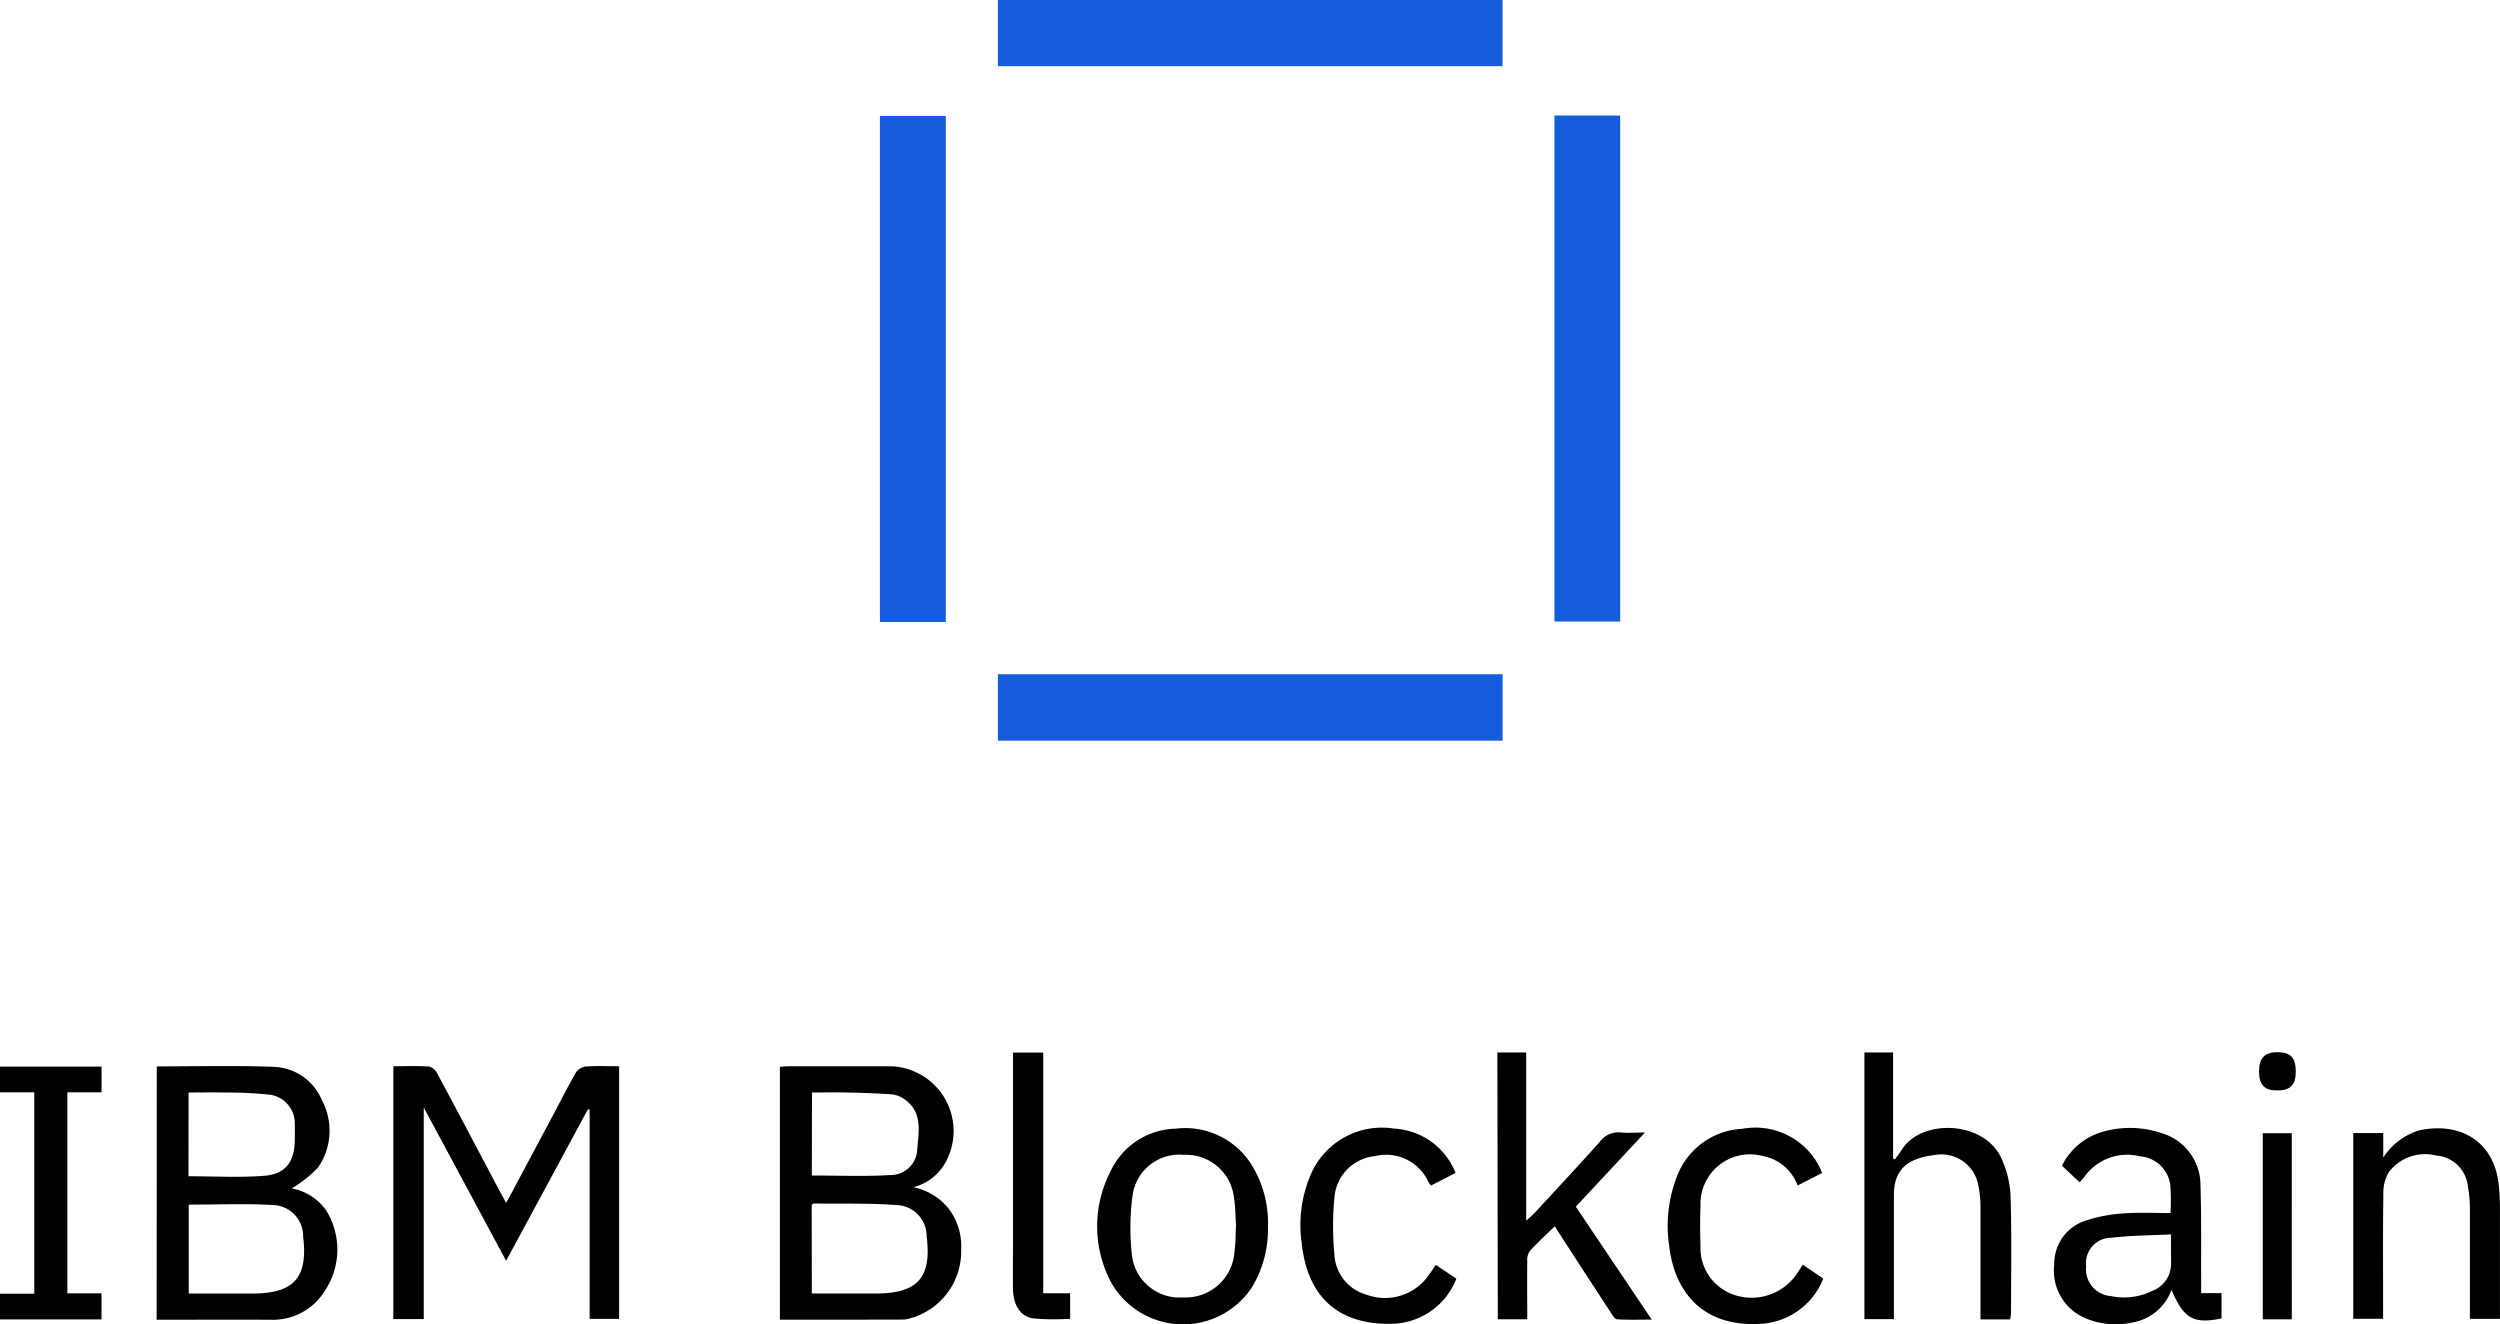
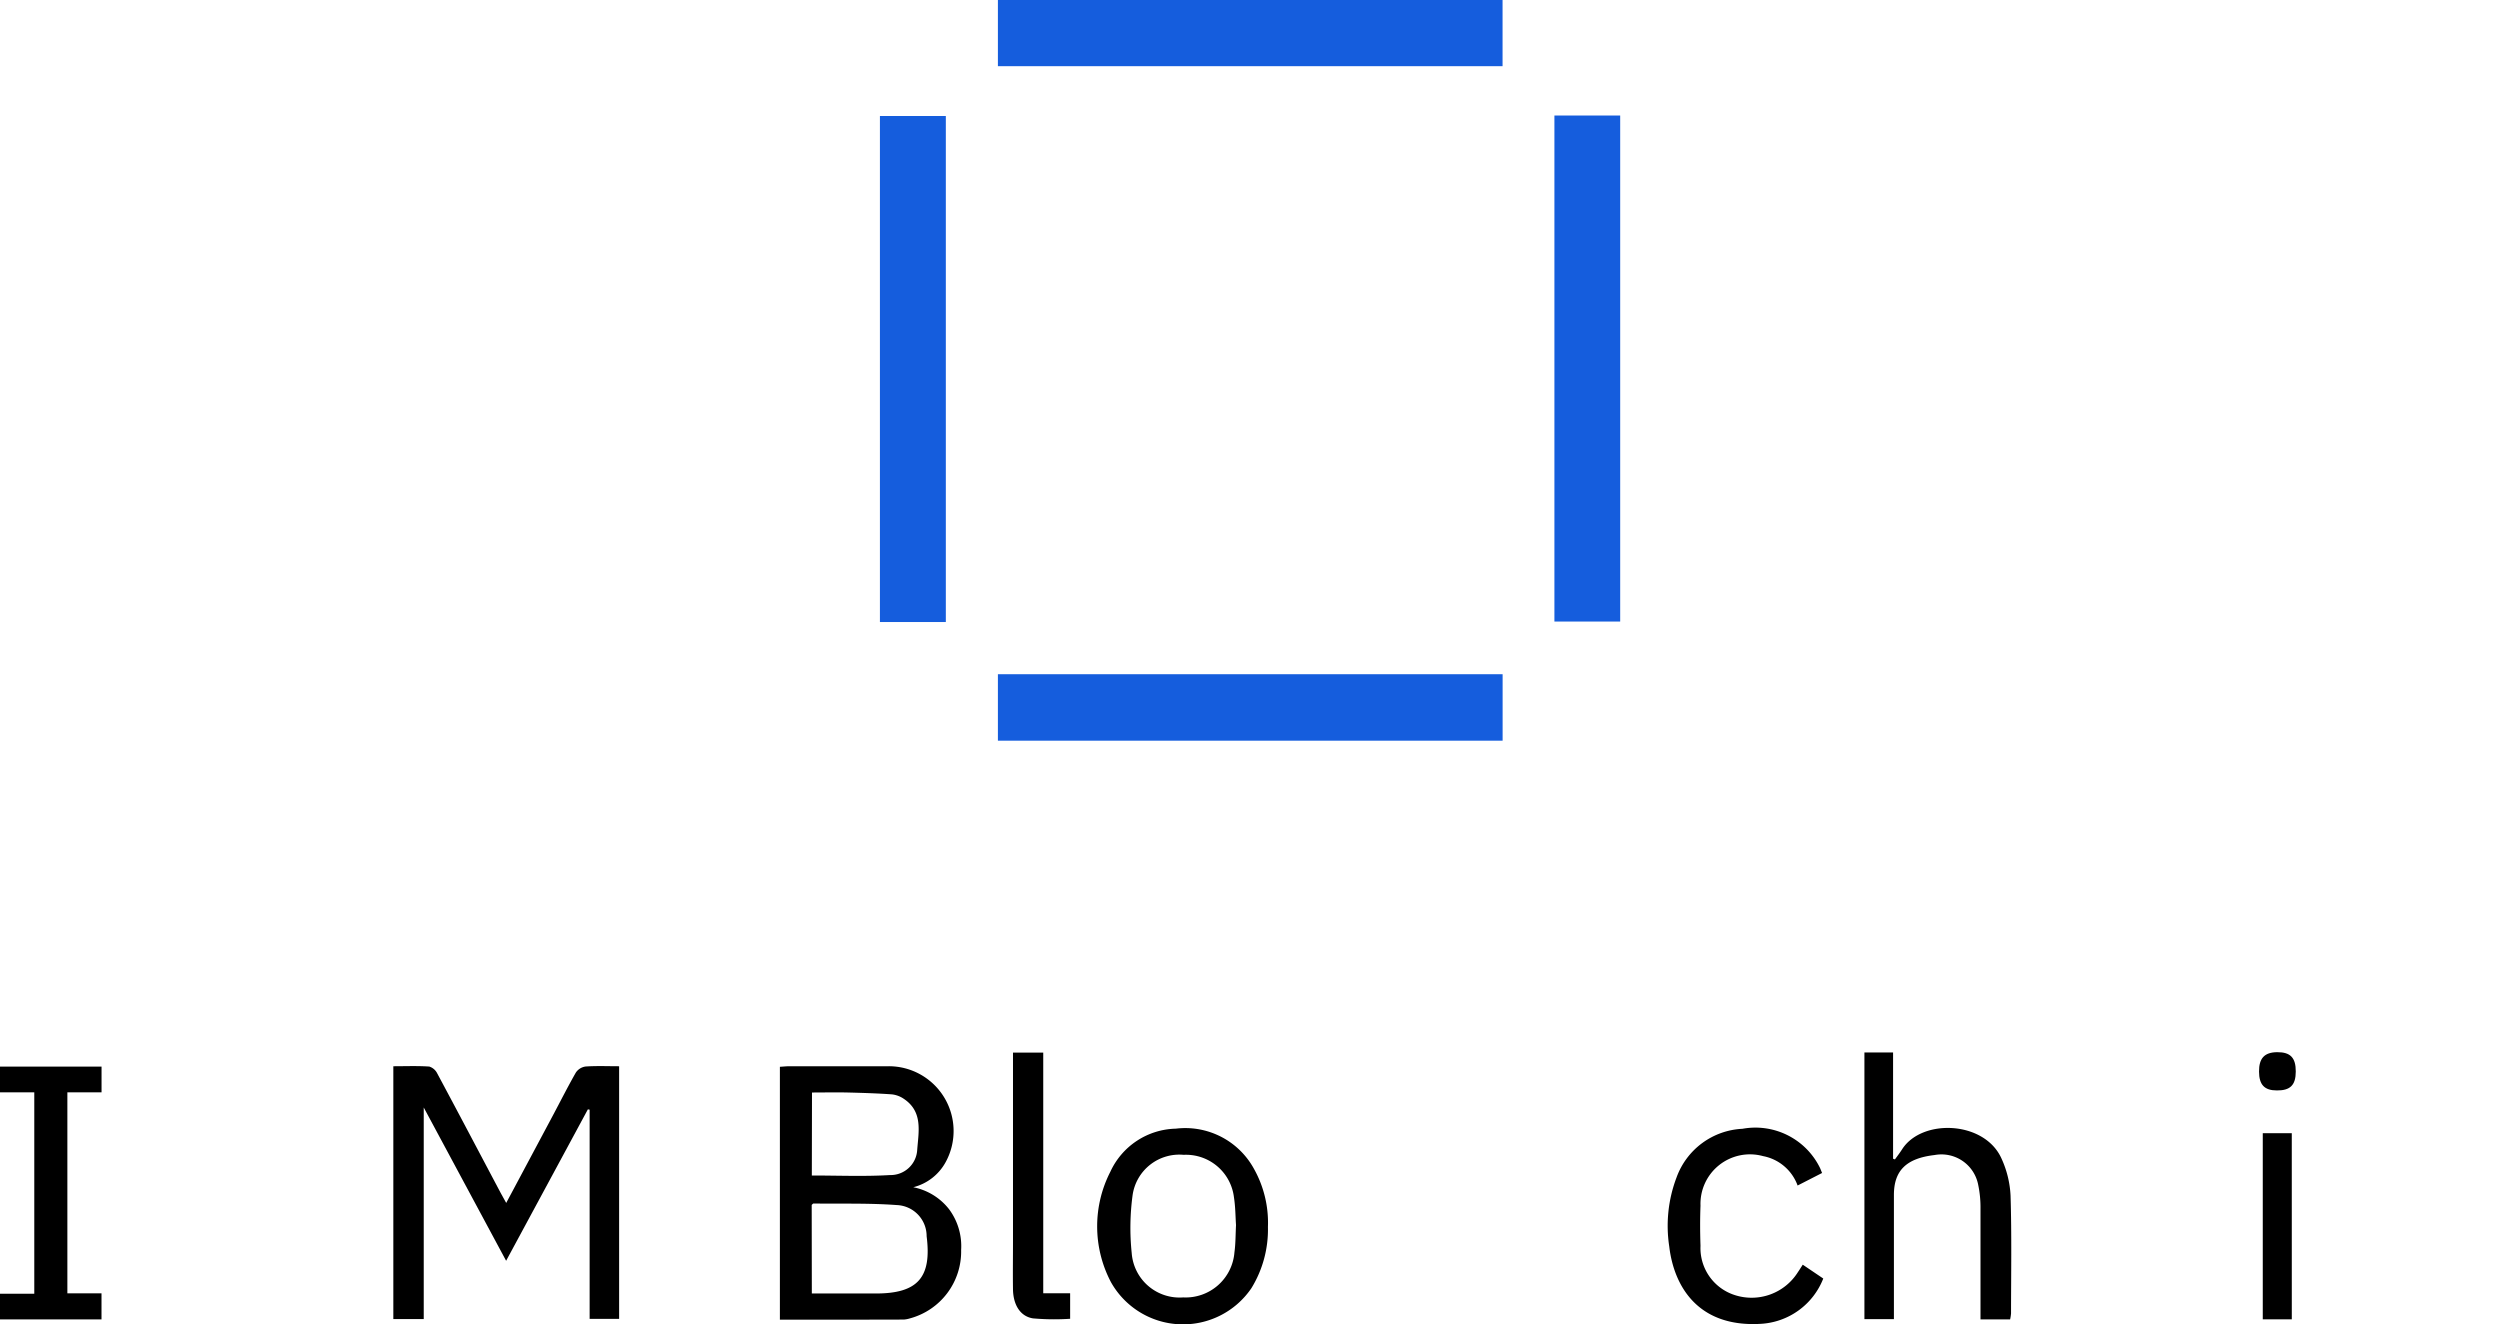
<svg xmlns="http://www.w3.org/2000/svg" width="135.038" height="71.536" viewBox="0 0 135.038 71.536">
  <g id="Layer_2" data-name="Layer 2" transform="translate(0)">
    <g id="design" transform="translate(0)">
      <path id="Path_74420" data-name="Path 74420" d="M224,56.393H220.44V29.06H224Z" transform="translate(-172.911 -22.794)" fill="#155ddd" />
      <path id="Path_74421" data-name="Path 74421" d="M389.42,28.94h3.553V56.273H389.42Z" transform="translate(-305.458 -22.7)" fill="#155ddd" />
      <path id="Path_74422" data-name="Path 74422" d="M277.259,0V3.575H250V0Z" transform="translate(-196.098)" fill="#155ddd" />
      <path id="Path_74423" data-name="Path 74423" d="M250,168.91h27.262V172.5H250Z" transform="translate(-196.098 -132.492)" fill="#155ddd" />
      <path id="Path_74424" data-name="Path 74424" d="M98.54,267.1c.675,0,1.309-.026,1.94.017a.716.716,0,0,1,.431.371c1.147,2.137,2.275,4.282,3.411,6.425.093.172.19.343.315.571l2.531-4.743c.408-.768.8-1.544,1.231-2.3a.761.761,0,0,1,.524-.326c.591-.041,1.186-.015,1.813-.015v13.646h-1.593v-11.3l-.095-.017-4.416,8.18-4.45-8.281v11.427H98.54Z" transform="translate(-77.294 -209.507)" />
      <path id="Path_74425" data-name="Path 74425" d="M195.38,280.808V267.149c.183-.011.358-.03.53-.03h5.319a3.5,3.5,0,0,1,3.107,5.175,2.758,2.758,0,0,1-1.753,1.361,3.247,3.247,0,0,1,1.94,1.194,3.342,3.342,0,0,1,.647,2.195,3.741,3.741,0,0,1-2.784,3.7,1.388,1.388,0,0,1-.319.058C199.856,280.81,197.65,280.808,195.38,280.808Zm1.725-1.414h3.467c2.251,0,3.019-.862,2.734-3.094a1.677,1.677,0,0,0-1.613-1.682c-1.492-.11-3-.065-4.5-.084-.026,0-.054.041-.095.075Zm0-6.373c1.432,0,2.835.06,4.232-.024a1.439,1.439,0,0,0,1.46-1.356c.073-.985.323-2.063-.724-2.762a1.414,1.414,0,0,0-.647-.241c-.791-.056-1.583-.08-2.372-.1-.647-.015-1.294,0-1.94,0Z" transform="translate(-153.254 -209.526)" />
-       <path id="Path_74426" data-name="Path 74426" d="M39.249,267.089c2.109,0,4.172-.056,6.233.022a2.928,2.928,0,0,1,2.693,1.818,3.484,3.484,0,0,1-.216,3.62,6.52,6.52,0,0,1-1.421,1.13,2.926,2.926,0,0,1,1.843,1.16,4.011,4.011,0,0,1-.045,4.357,3.294,3.294,0,0,1-2.917,1.578c-2.044-.013-4.1,0-6.179,0Zm1.725,7.469v4.8h3.45c2.24,0,3-.862,2.73-3.094a1.673,1.673,0,0,0-1.6-1.684c-1.5-.093-3.021-.024-4.577-.024Zm-.013-1.535c1.382,0,2.738.078,4.079-.024,1.166-.086,1.654-.757,1.664-1.94,0-.289.011-.58,0-.862a1.566,1.566,0,0,0-1.369-1.583,23.008,23.008,0,0,0-2.482-.114c-.625-.015-1.251,0-1.887,0Z" transform="translate(-30.78 -209.487)" />
      <path id="Path_74427" data-name="Path 74427" d="M467.08,263.67h1.548v5.74l.1.037c.129-.179.265-.354.384-.541,1.063-1.673,4.435-1.552,5.362.472a5.416,5.416,0,0,1,.5,2.031c.065,2.115.028,4.235.026,6.352a2.246,2.246,0,0,1-.05.328h-1.6v-5.979a5.953,5.953,0,0,0-.125-1.294,2.022,2.022,0,0,0-2.352-1.606c-1.524.177-2.2.832-2.2,2.156v6.708H467.08Z" transform="translate(-366.373 -206.821)" />
-       <path id="Path_74428" data-name="Path 74428" d="M375.13,263.67h1.557v9.084c.216-.192.323-.282.431-.39,1.19-1.294,2.387-2.572,3.558-3.881a1.219,1.219,0,0,1,1.115-.492c.388.041.783,0,1.313,0L379.367,272l4.1,6.1c-.675,0-1.274.022-1.869-.017-.125,0-.254-.231-.349-.377q-1.517-2.312-3.019-4.646c-.472.461-.938.888-1.361,1.352a.908.908,0,0,0-.125.554c-.011,1.026,0,2.055,0,3.116h-1.591Z" transform="translate(-294.249 -206.821)" />
-       <path id="Path_74429" data-name="Path 74429" d="M520.921,287.173a12.666,12.666,0,0,0,0-1.341,1.776,1.776,0,0,0-1.647-1.725,2.838,2.838,0,0,0-3.018,1.123c-.062.084-.138.16-.242.28l-.957-.895a3.536,3.536,0,0,1,2.277-1.856,5.3,5.3,0,0,1,3.049.078,2.924,2.924,0,0,1,2.156,2.814c.056,1.725.028,3.473.037,5.211v.634h1.1v1.365c-1.509.317-2.048.013-2.7-1.546a2.741,2.741,0,0,1-2.122,1.77,4.2,4.2,0,0,1-2.6-.265,2.789,2.789,0,0,1-1.613-2.885,2.435,2.435,0,0,1,1.746-2.372,8.124,8.124,0,0,1,2.01-.375C519.231,287.125,520.063,287.173,520.921,287.173Zm.019,1.149c-1.128.058-2.193.06-3.234.183a1.363,1.363,0,0,0-1.341,1.533,1.448,1.448,0,0,0,1.333,1.617,3.43,3.43,0,0,0,2.219-.272,1.565,1.565,0,0,0,1.033-1.408c.006-.509-.006-1.013-.006-1.654Z" transform="translate(-403.68 -221.647)" />
      <path id="Path_74430" data-name="Path 74430" d="M284.091,288.017a6.055,6.055,0,0,1-.893,3.307,4.465,4.465,0,0,1-7.587-.326,6.468,6.468,0,0,1-.032-5.964,3.992,3.992,0,0,1,3.536-2.326,4.226,4.226,0,0,1,4.2,2.132A5.959,5.959,0,0,1,284.091,288.017Zm-1.725-.106c-.03-.446-.03-.975-.11-1.49a2.61,2.61,0,0,0-2.719-2.3,2.549,2.549,0,0,0-2.755,2.169,13.182,13.182,0,0,0-.05,3.133,2.591,2.591,0,0,0,2.781,2.4,2.643,2.643,0,0,0,2.768-2.432c.065-.464.058-.938.086-1.486Z" transform="translate(-215.603 -221.743)" />
-       <path id="Path_74431" data-name="Path 74431" d="M591.169,282.928v1.324a3.573,3.573,0,0,1,1.979-1.481c2.29-.453,3.95.681,4.243,2.8a13.154,13.154,0,0,1,.082,1.725v5.668H595.85v-5.9a6.767,6.767,0,0,0-.106-1.242,1.866,1.866,0,0,0-1.725-1.682,2.458,2.458,0,0,0-2.559.914,2.217,2.217,0,0,0-.285,1.182c-.028,2.027-.013,4.053-.013,6.08v.647H589.55V282.928Z" transform="translate(-462.438 -221.726)" />
      <path id="Path_74432" data-name="Path 74432" d="M1.852,268.6H0V267.21H5.485V268.6H3.639v10.858H5.483v1.406H0v-1.384H1.852Z" transform="translate(0 -209.597)" />
-       <path id="Path_74433" data-name="Path 74433" d="M333.145,290.045l1.113.744a3.812,3.812,0,0,1-3.392,2.436c-2.93.1-4.648-1.406-4.959-4.342a6.875,6.875,0,0,1,.556-3.87,4.182,4.182,0,0,1,4.45-2.326,3.767,3.767,0,0,1,3.3,2.393l-1.322.679a1.631,1.631,0,0,1-.14-.183,2.5,2.5,0,0,0-2.878-1.406,2.437,2.437,0,0,0-2.206,2.316,15.919,15.919,0,0,0,0,2.926,2.384,2.384,0,0,0,1.757,2.251,2.883,2.883,0,0,0,3.165-.832A9.349,9.349,0,0,0,333.145,290.045Z" transform="translate(-255.593 -221.723)" />
      <path id="Path_74434" data-name="Path 74434" d="M425.126,290.029l1.108.748a3.856,3.856,0,0,1-3.376,2.447c-3.357.2-4.687-1.99-4.944-4.183a7.378,7.378,0,0,1,.4-3.737,3.986,3.986,0,0,1,3.553-2.615,3.883,3.883,0,0,1,4.174,2.081c.041.078.069.164.129.306l-1.322.677a2.476,2.476,0,0,0-1.869-1.589,2.673,2.673,0,0,0-3.376,2.678c-.028.722-.024,1.447,0,2.171a2.664,2.664,0,0,0,1.846,2.656,2.952,2.952,0,0,0,3.413-1.233C424.938,290.326,425.013,290.205,425.126,290.029Z" transform="translate(-327.75 -221.717)" />
      <path id="Path_74435" data-name="Path 74435" d="M253.759,263.7h1.634v13h1.453v1.378a13.016,13.016,0,0,1-2.009-.022c-.692-.11-1.063-.737-1.078-1.561-.013-.886,0-1.772,0-2.658V263.7Z" transform="translate(-199.042 -206.844)" />
      <path id="Path_74436" data-name="Path 74436" d="M568.448,293.954H566.88V283.9h1.567Z" transform="translate(-444.656 -222.689)" />
      <path id="Path_74437" data-name="Path 74437" d="M567.924,264.646c0,.733-.3,1.026-1.018,1.02-.677,0-.962-.306-.966-1.018s.285-1.046.99-1.048S567.928,263.9,567.924,264.646Z" transform="translate(-443.918 -206.766)" />
    </g>
  </g>
</svg>